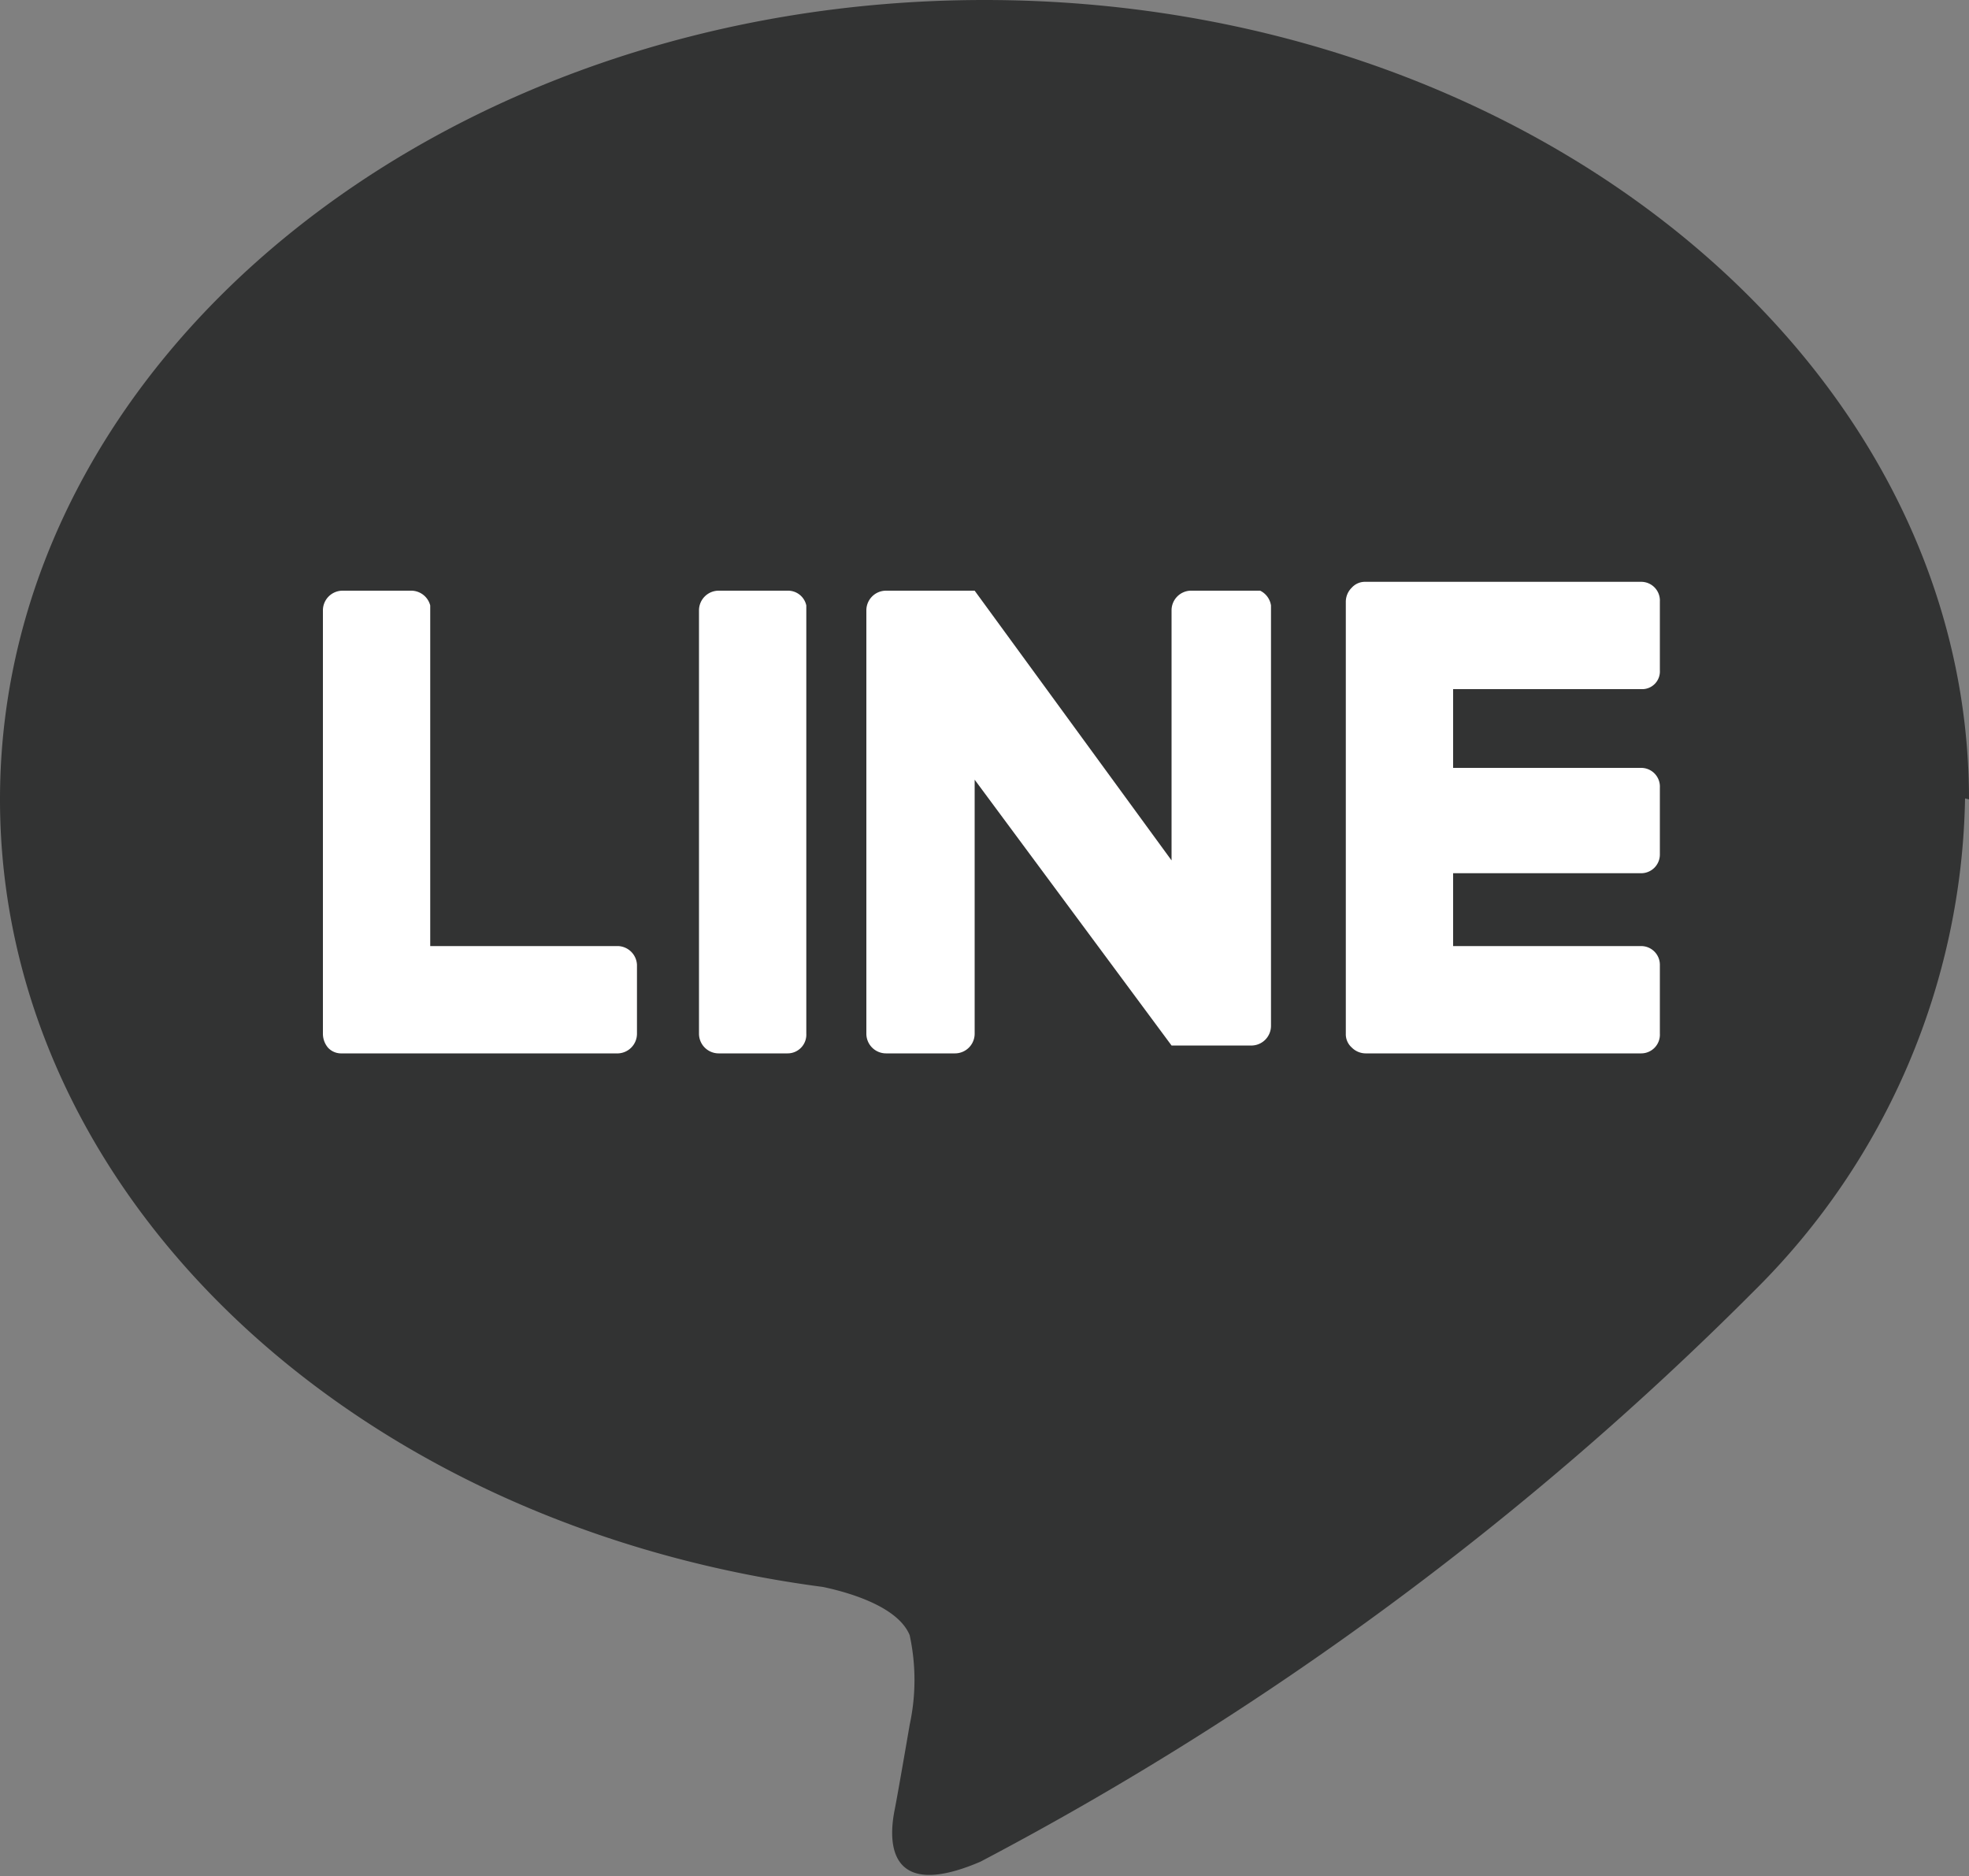
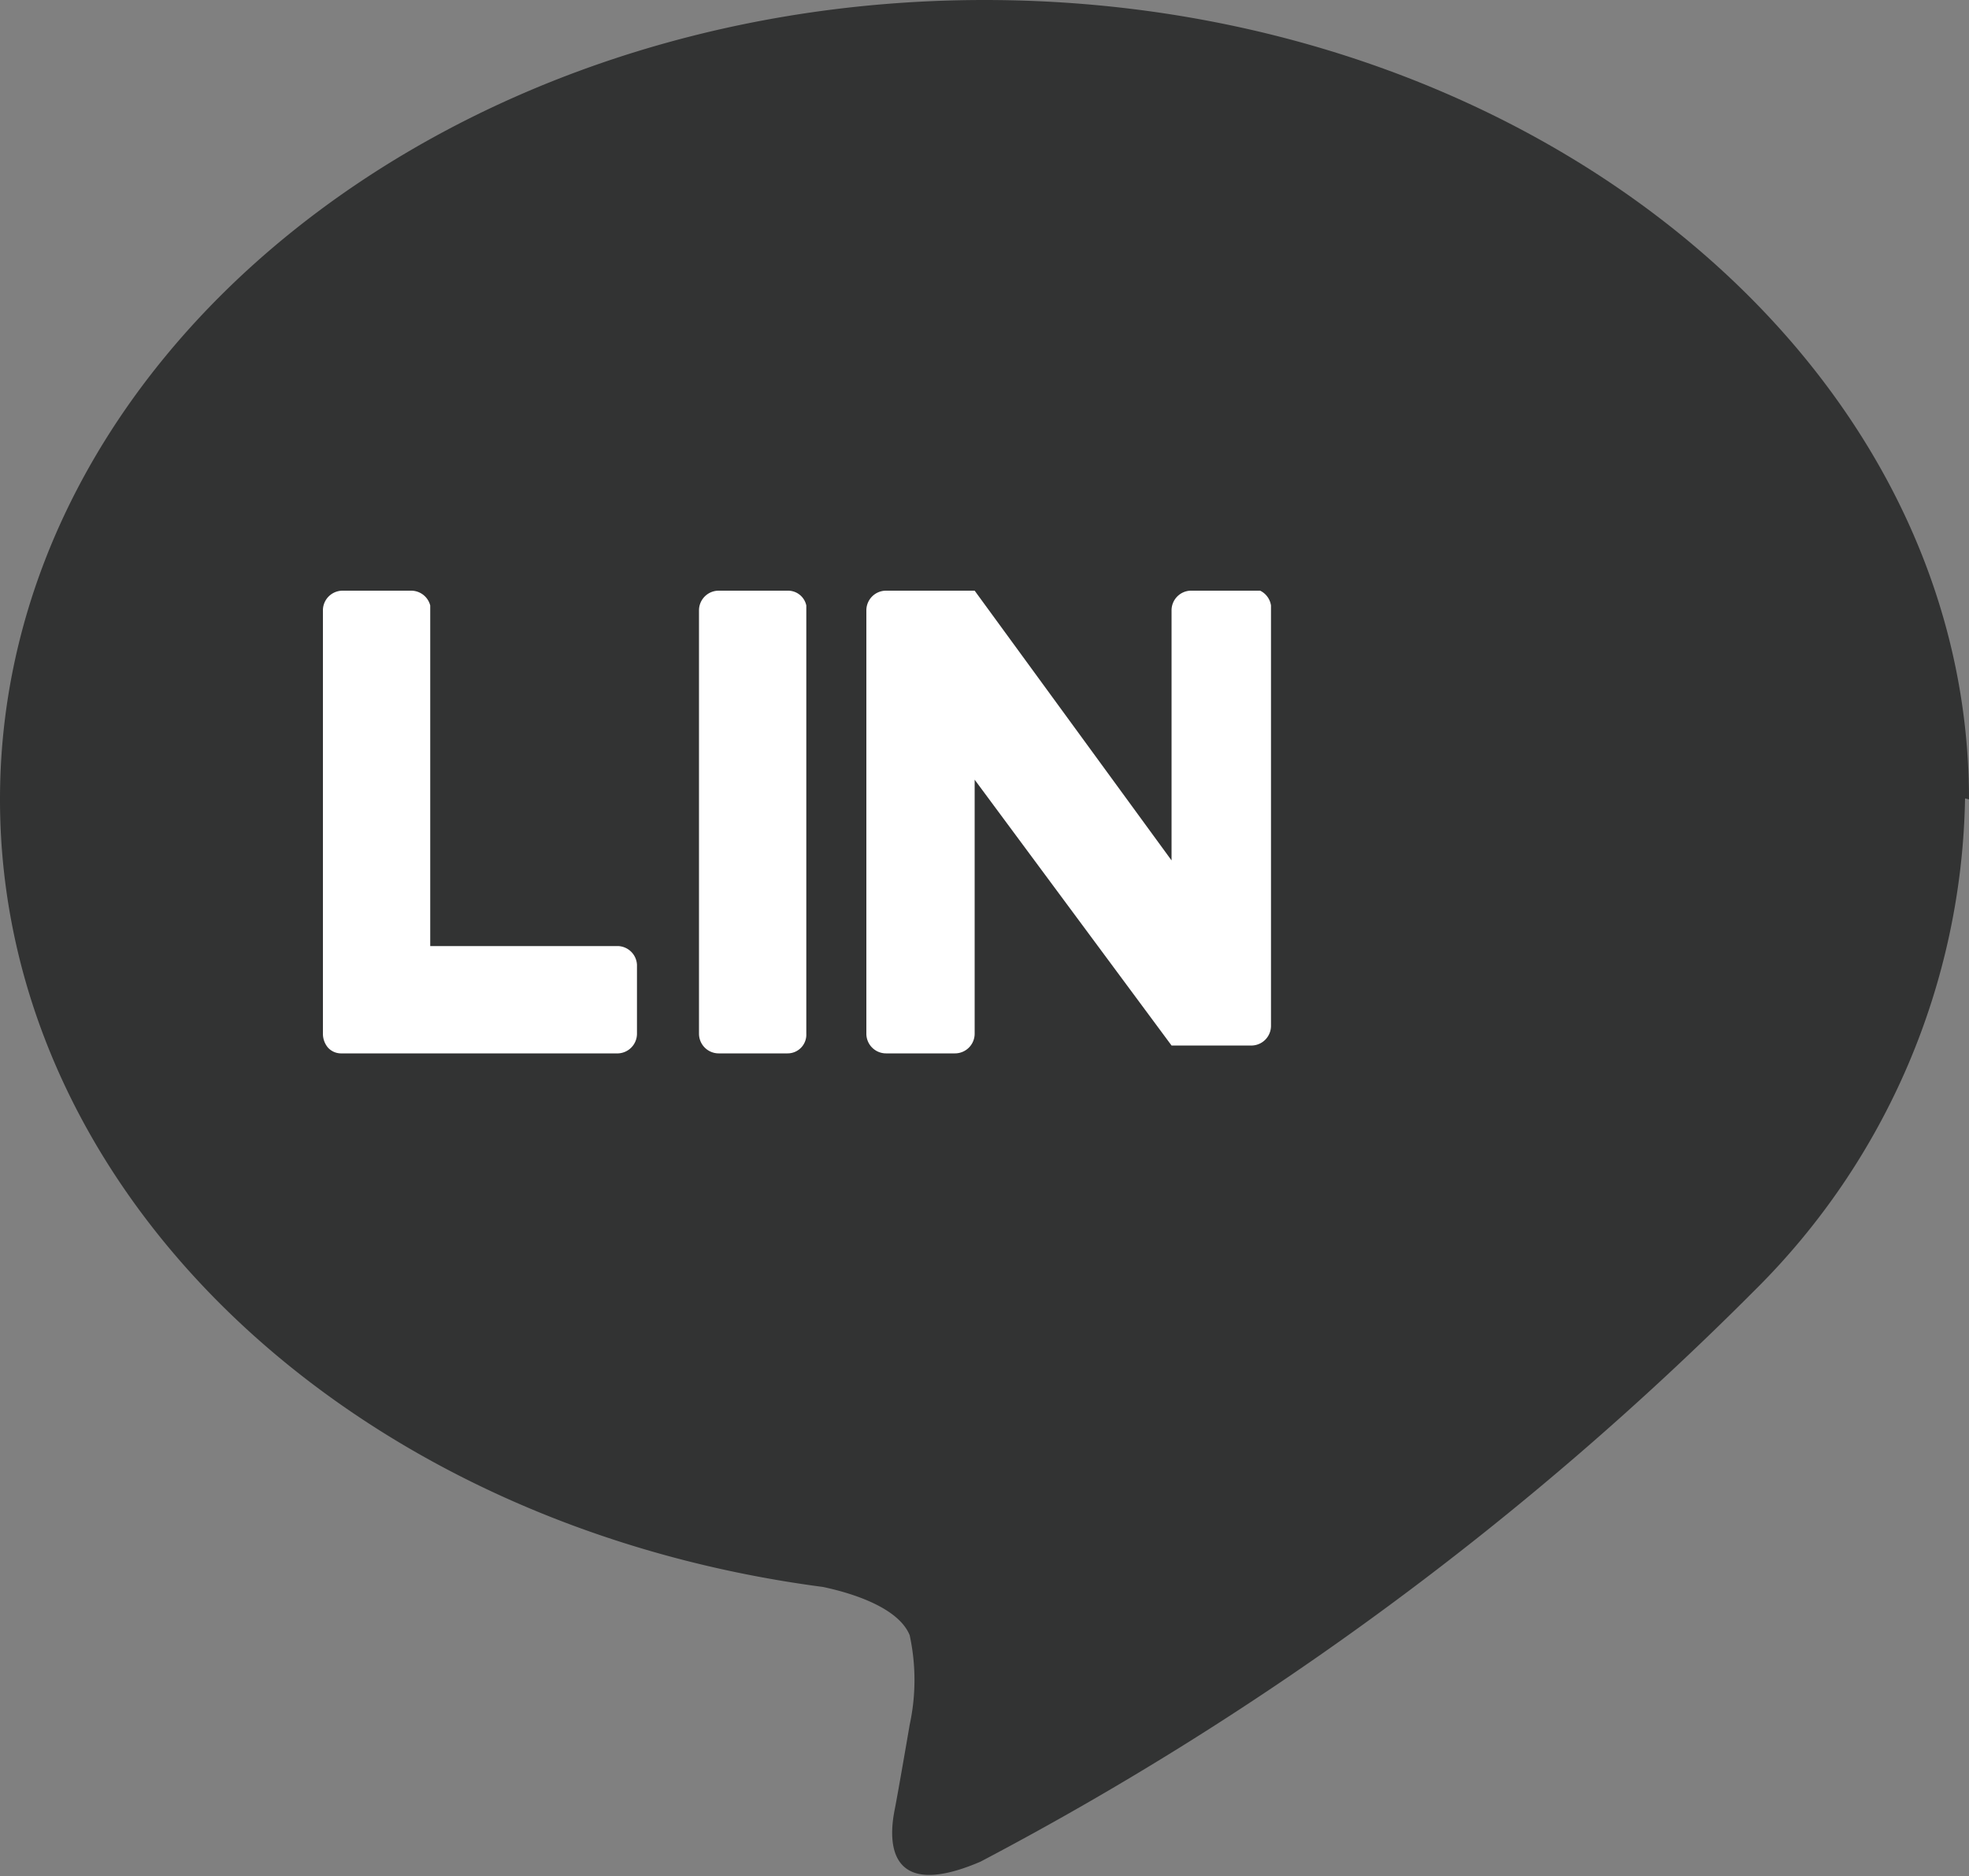
<svg xmlns="http://www.w3.org/2000/svg" viewBox="0 0 20 19.06">
  <rect x="0" y="0" width="20" height="19.06" fill="#808080" stroke="none" />
  <defs>
    <style>.cls-1{fill:#323333;}.cls-2{fill:#fff;}</style>
  </defs>
  <g id="レイヤー_2" data-name="レイヤー 2">
    <g id="LINE_LOGO" data-name="LINE LOGO">
      <path class="cls-1" d="M20,8.12C20,3.64,15.51,0,10,0S0,3.64,0,8.12c0,4,3.56,7.37,8.36,8,.33.07.77.22.88.49a2.15,2.15,0,0,1,0,.91s-.12.7-.15.85-.2,1,.87.54a32.36,32.36,0,0,0,7.86-5.8h0a7.21,7.21,0,0,0,2.14-5" />
      <path class="cls-2" d="M8,6h-.7a.2.2,0,0,0-.2.2V10.5a.2.2,0,0,0,.2.2H8a.19.19,0,0,0,.19-.2V6.15A.19.19,0,0,0,8,6" />
      <path class="cls-2" d="M12.8,6h-.71a.2.2,0,0,0-.19.2V8.74L9.9,6V6H9a.2.2,0,0,0-.2.2V10.5a.2.2,0,0,0,.2.2h.7a.2.2,0,0,0,.2-.2V7.92l2,2.7s0,0,0,0h.82a.2.2,0,0,0,.19-.2V6.15A.2.2,0,0,0,12.8,6" />
      <path class="cls-2" d="M6.28,9.61H4.37V6.15A.2.2,0,0,0,4.18,6h-.7a.2.2,0,0,0-.2.2V10.5h0a.22.22,0,0,0,.05.14h0a.18.18,0,0,0,.13.06H6.28a.2.2,0,0,0,.19-.2V9.8a.2.2,0,0,0-.19-.19" />
-       <path class="cls-2" d="M16.67,7a.18.18,0,0,0,.19-.19v-.7a.19.19,0,0,0-.19-.2h-2.8a.18.18,0,0,0-.14.06h0a.2.2,0,0,0-.06.14h0V10.5h0a.18.18,0,0,0,.06.14h0a.2.2,0,0,0,.14.06h2.8a.19.19,0,0,0,.19-.2V9.8a.19.19,0,0,0-.19-.19H14.76V8.87h1.91a.19.19,0,0,0,.19-.19V8a.19.19,0,0,0-.19-.2H14.76V7Z" />
    </g>
  </g>
</svg>